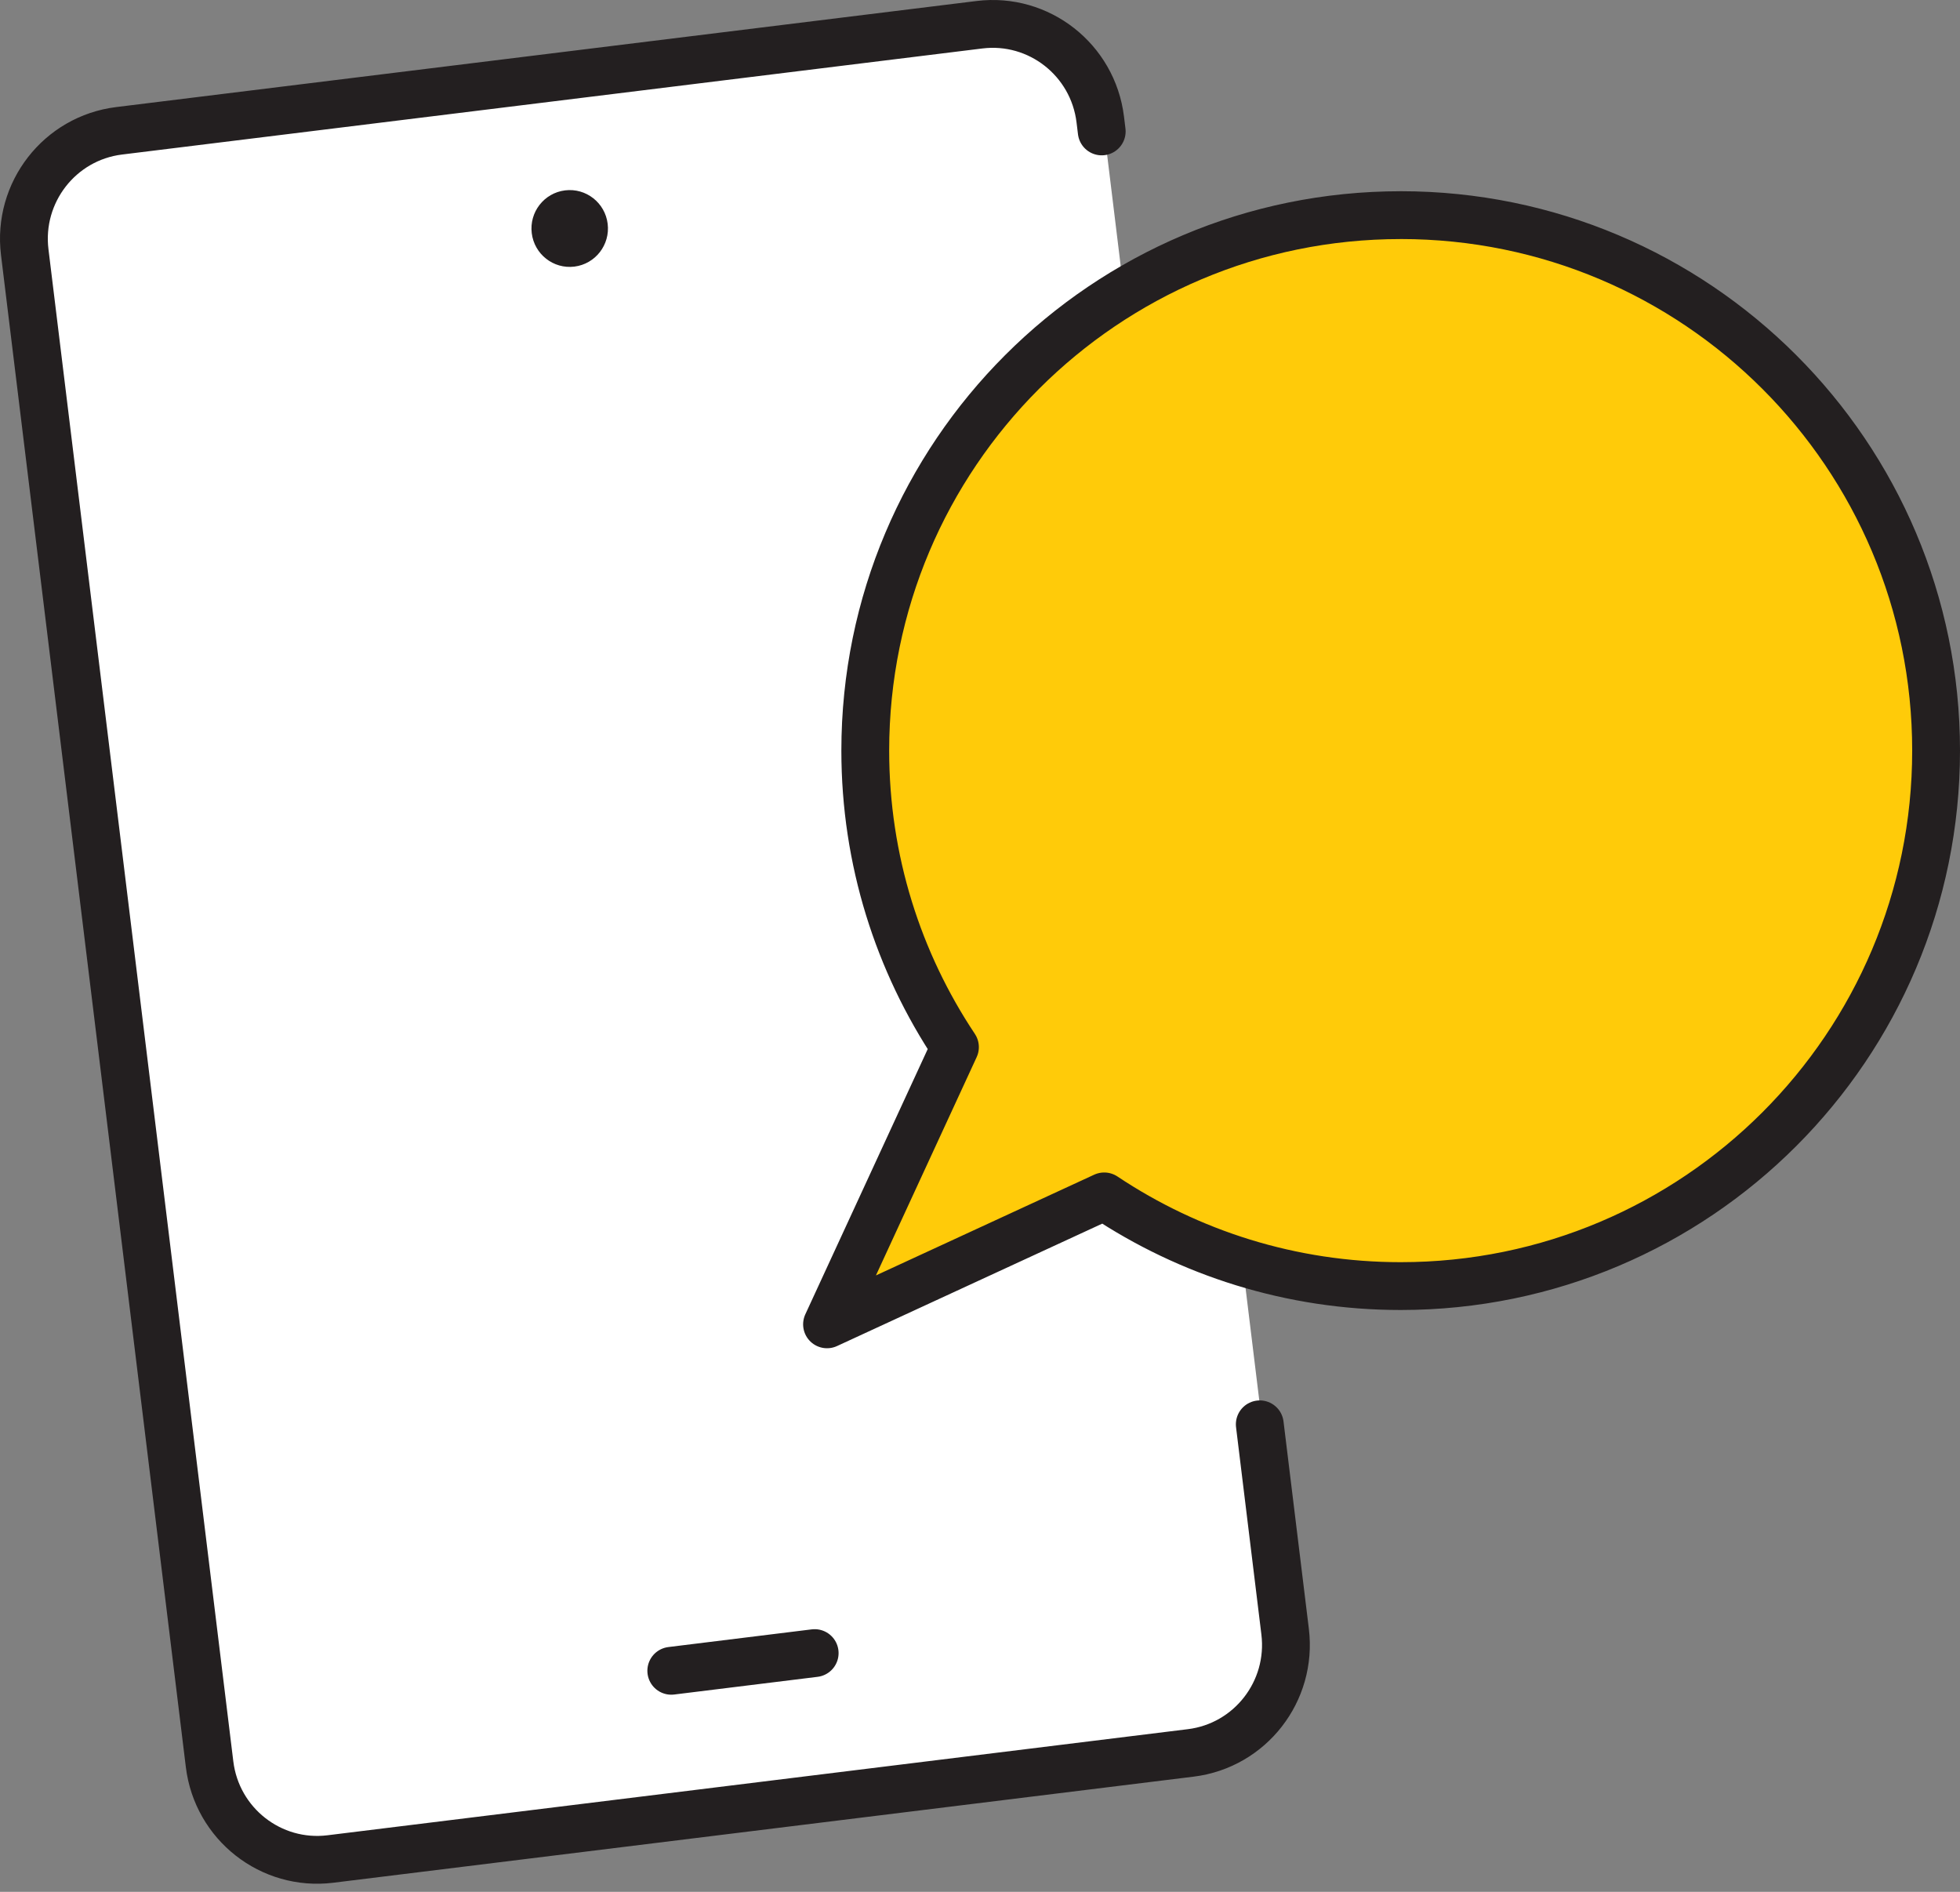
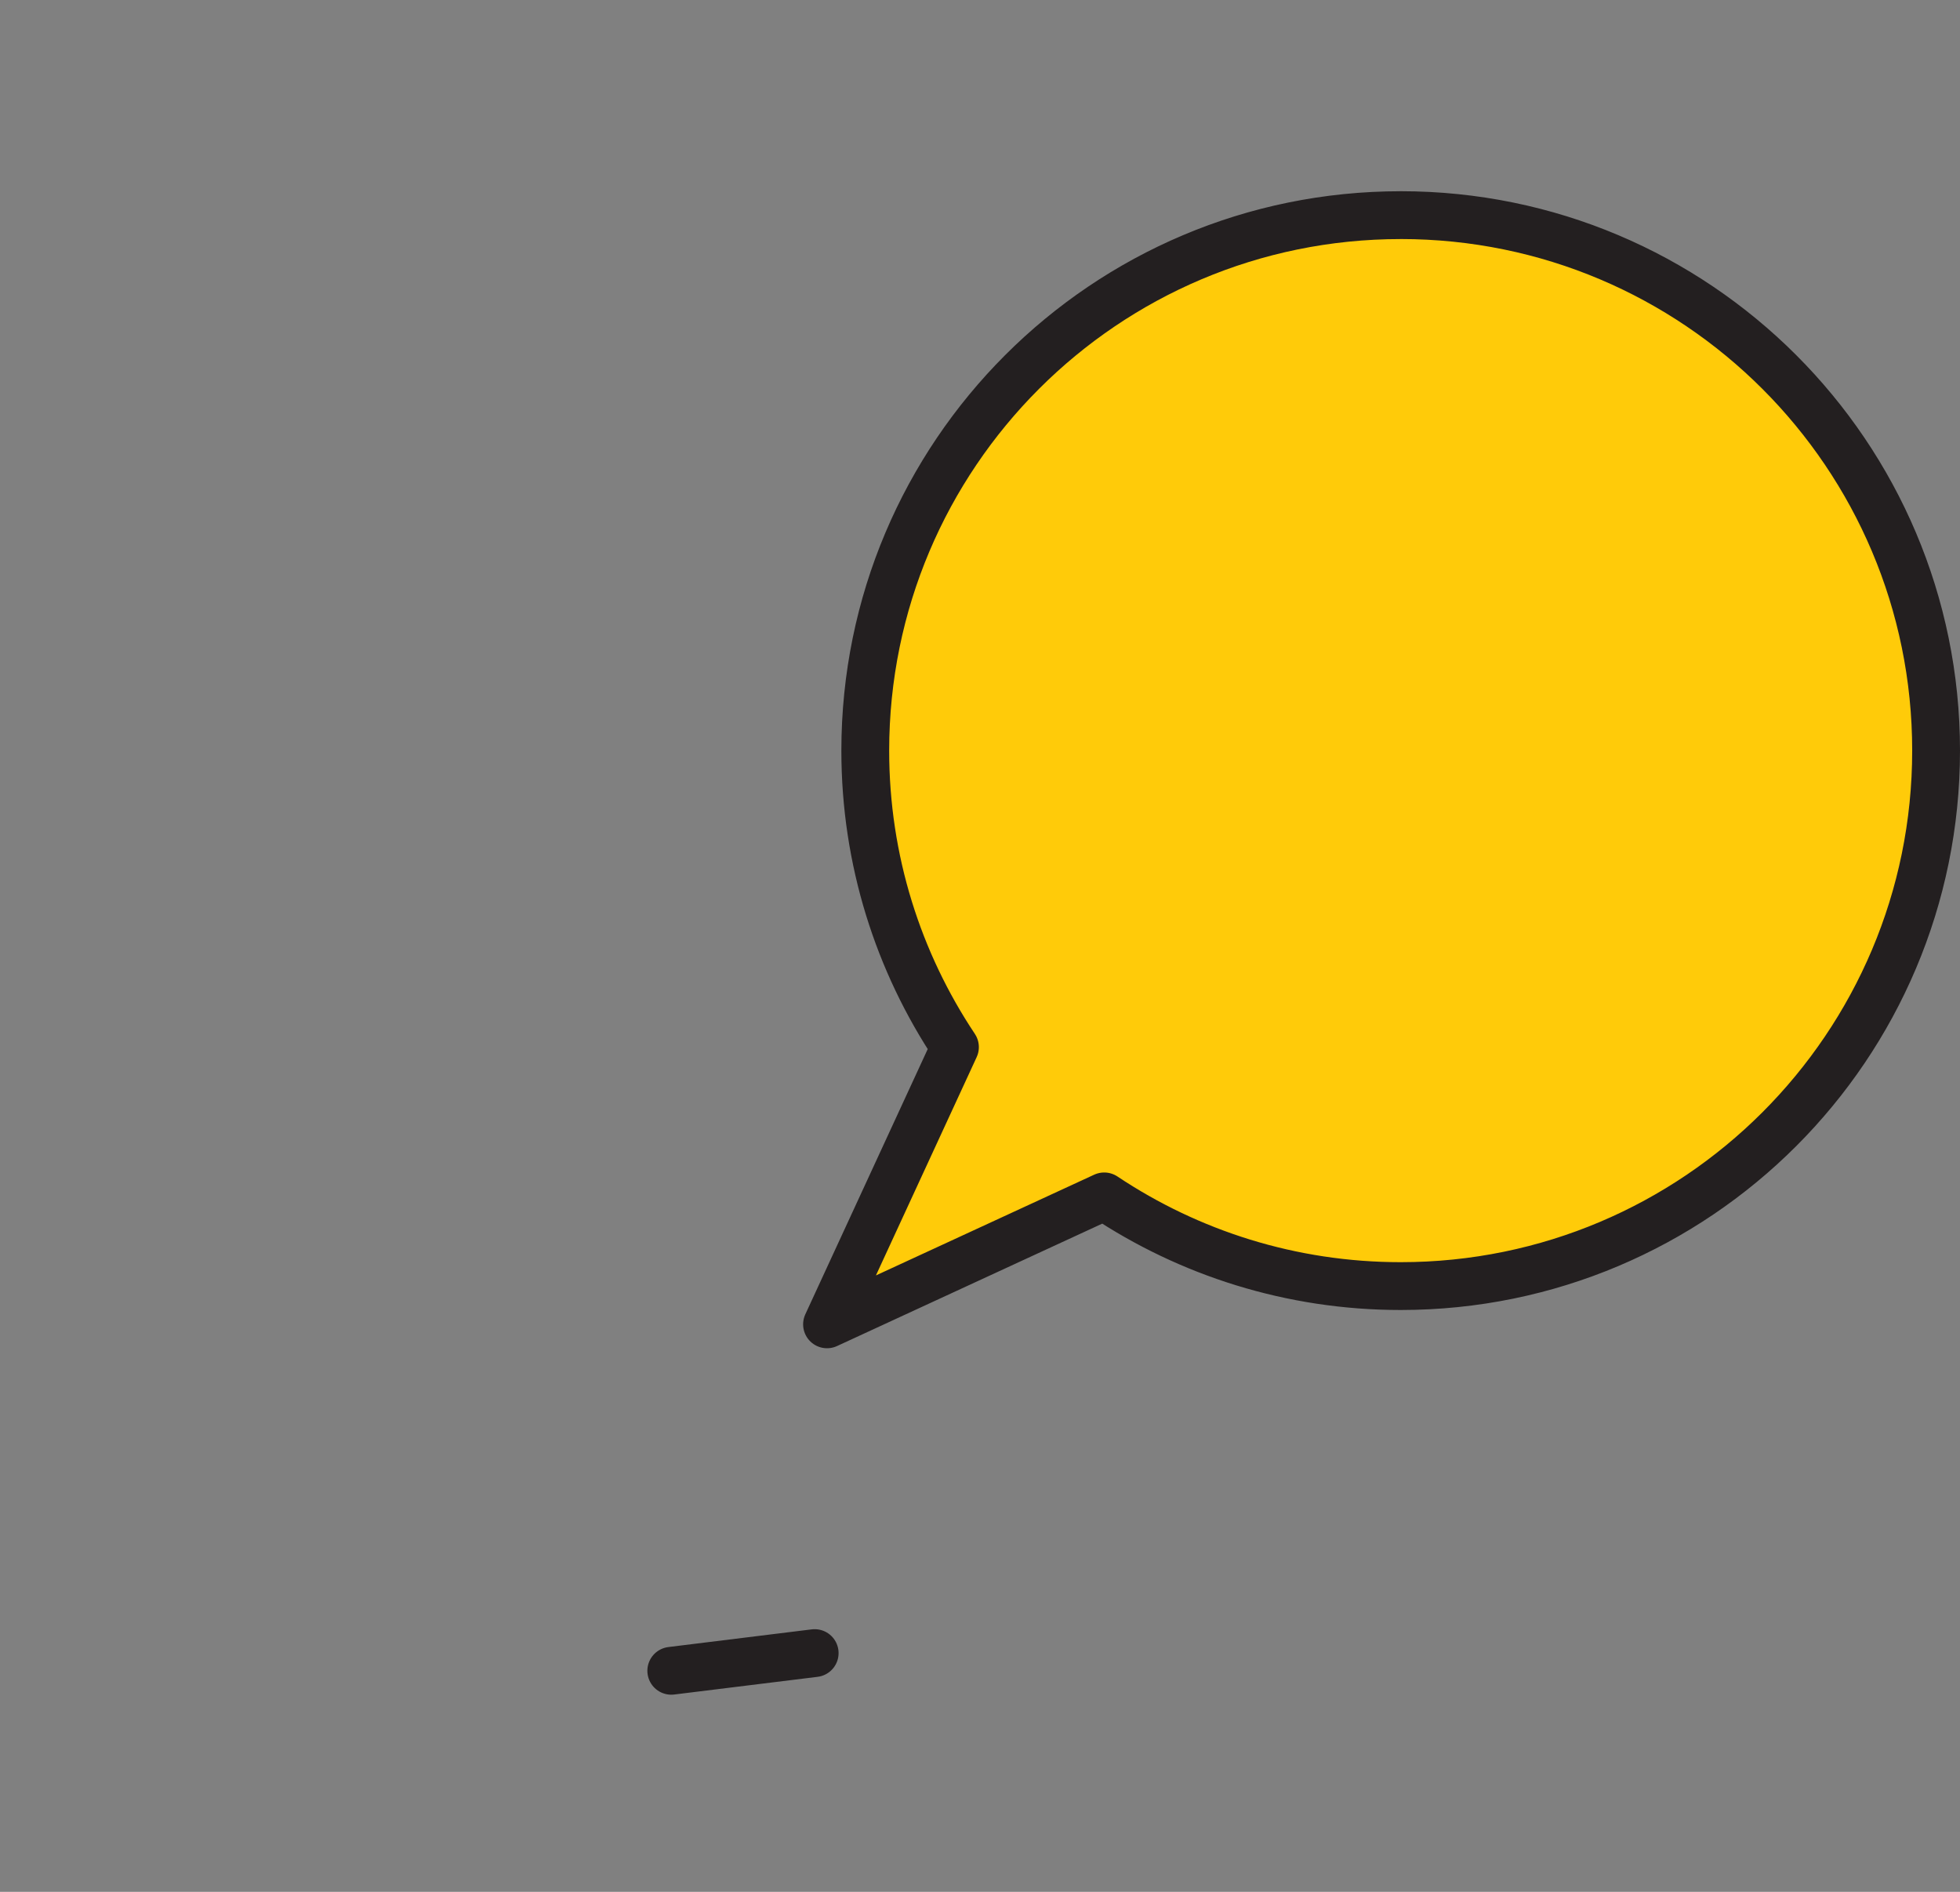
<svg xmlns="http://www.w3.org/2000/svg" id="Layer_1" version="1.1" viewBox="0 0 86 83">
  <rect x="0" y="0" width="86" height="83" fill="#808080" stroke="none" />
  <defs>
    <style>
      .st0 {
        fill: #ffcb09;
      }

      .st0, .st1, .st2 {
        stroke: #231f20;
        stroke-linecap: round;
        stroke-width: 2.098px;
      }

      .st0, .st2 {
        stroke-linejoin: round;
      }

      .st3 {
        fill: #fff;
      }

      .st1 {
        stroke-miterlimit: 10;
      }

      .st1, .st4, .st2 {
        fill: none;
      }

      .st5 {
        fill: #231f20;
      }

      .st6 {
        clip-path: url(#clippath);
      }
    </style>
    <clipPath id="clippath">
      <rect class="st4" width="86" height="82.644" />
    </clipPath>
  </defs>
-   <rect class="st3" x="4.871" y="2.904" width="47.729" height="76.534" rx="5.111" ry="5.111" transform="translate(-4.78 3.788) rotate(-6.965)" />
  <g class="st6">
    <g>
      <path class="st1" d="M35.746,72.526l-6.292.776" />
-       <path class="st5" d="M26.663,9.819c.113.923-.541,1.764-1.461,1.878-.92.113-1.757-.543-1.87-1.467-.113-.924.541-1.764,1.461-1.878.92-.113,1.757.543,1.87,1.467Z" />
-       <path class="st2" d="M55.276,62.489l1.112,9.095c.32,2.617-1.533,4.999-4.14,5.321l-37.753,4.655c-2.606.321-4.979-1.54-5.299-4.157L1.085,11.06c-.32-2.617,1.533-4.999,4.14-5.321L42.978,1.085c2.606-.321,4.979,1.54,5.299,4.157l.064.524" />
      <path class="st0" d="M61.459,9.439c-12.975,0-23.493,10.518-23.493,23.493,0,4.813,1.453,9.283,3.935,13.008l-5.613,12.162,12.162-5.613c3.725,2.483,8.196,3.935,13.008,3.935,12.975,0,23.493-10.518,23.493-23.493s-10.518-23.493-23.493-23.493Z" />
    </g>
  </g>
</svg>